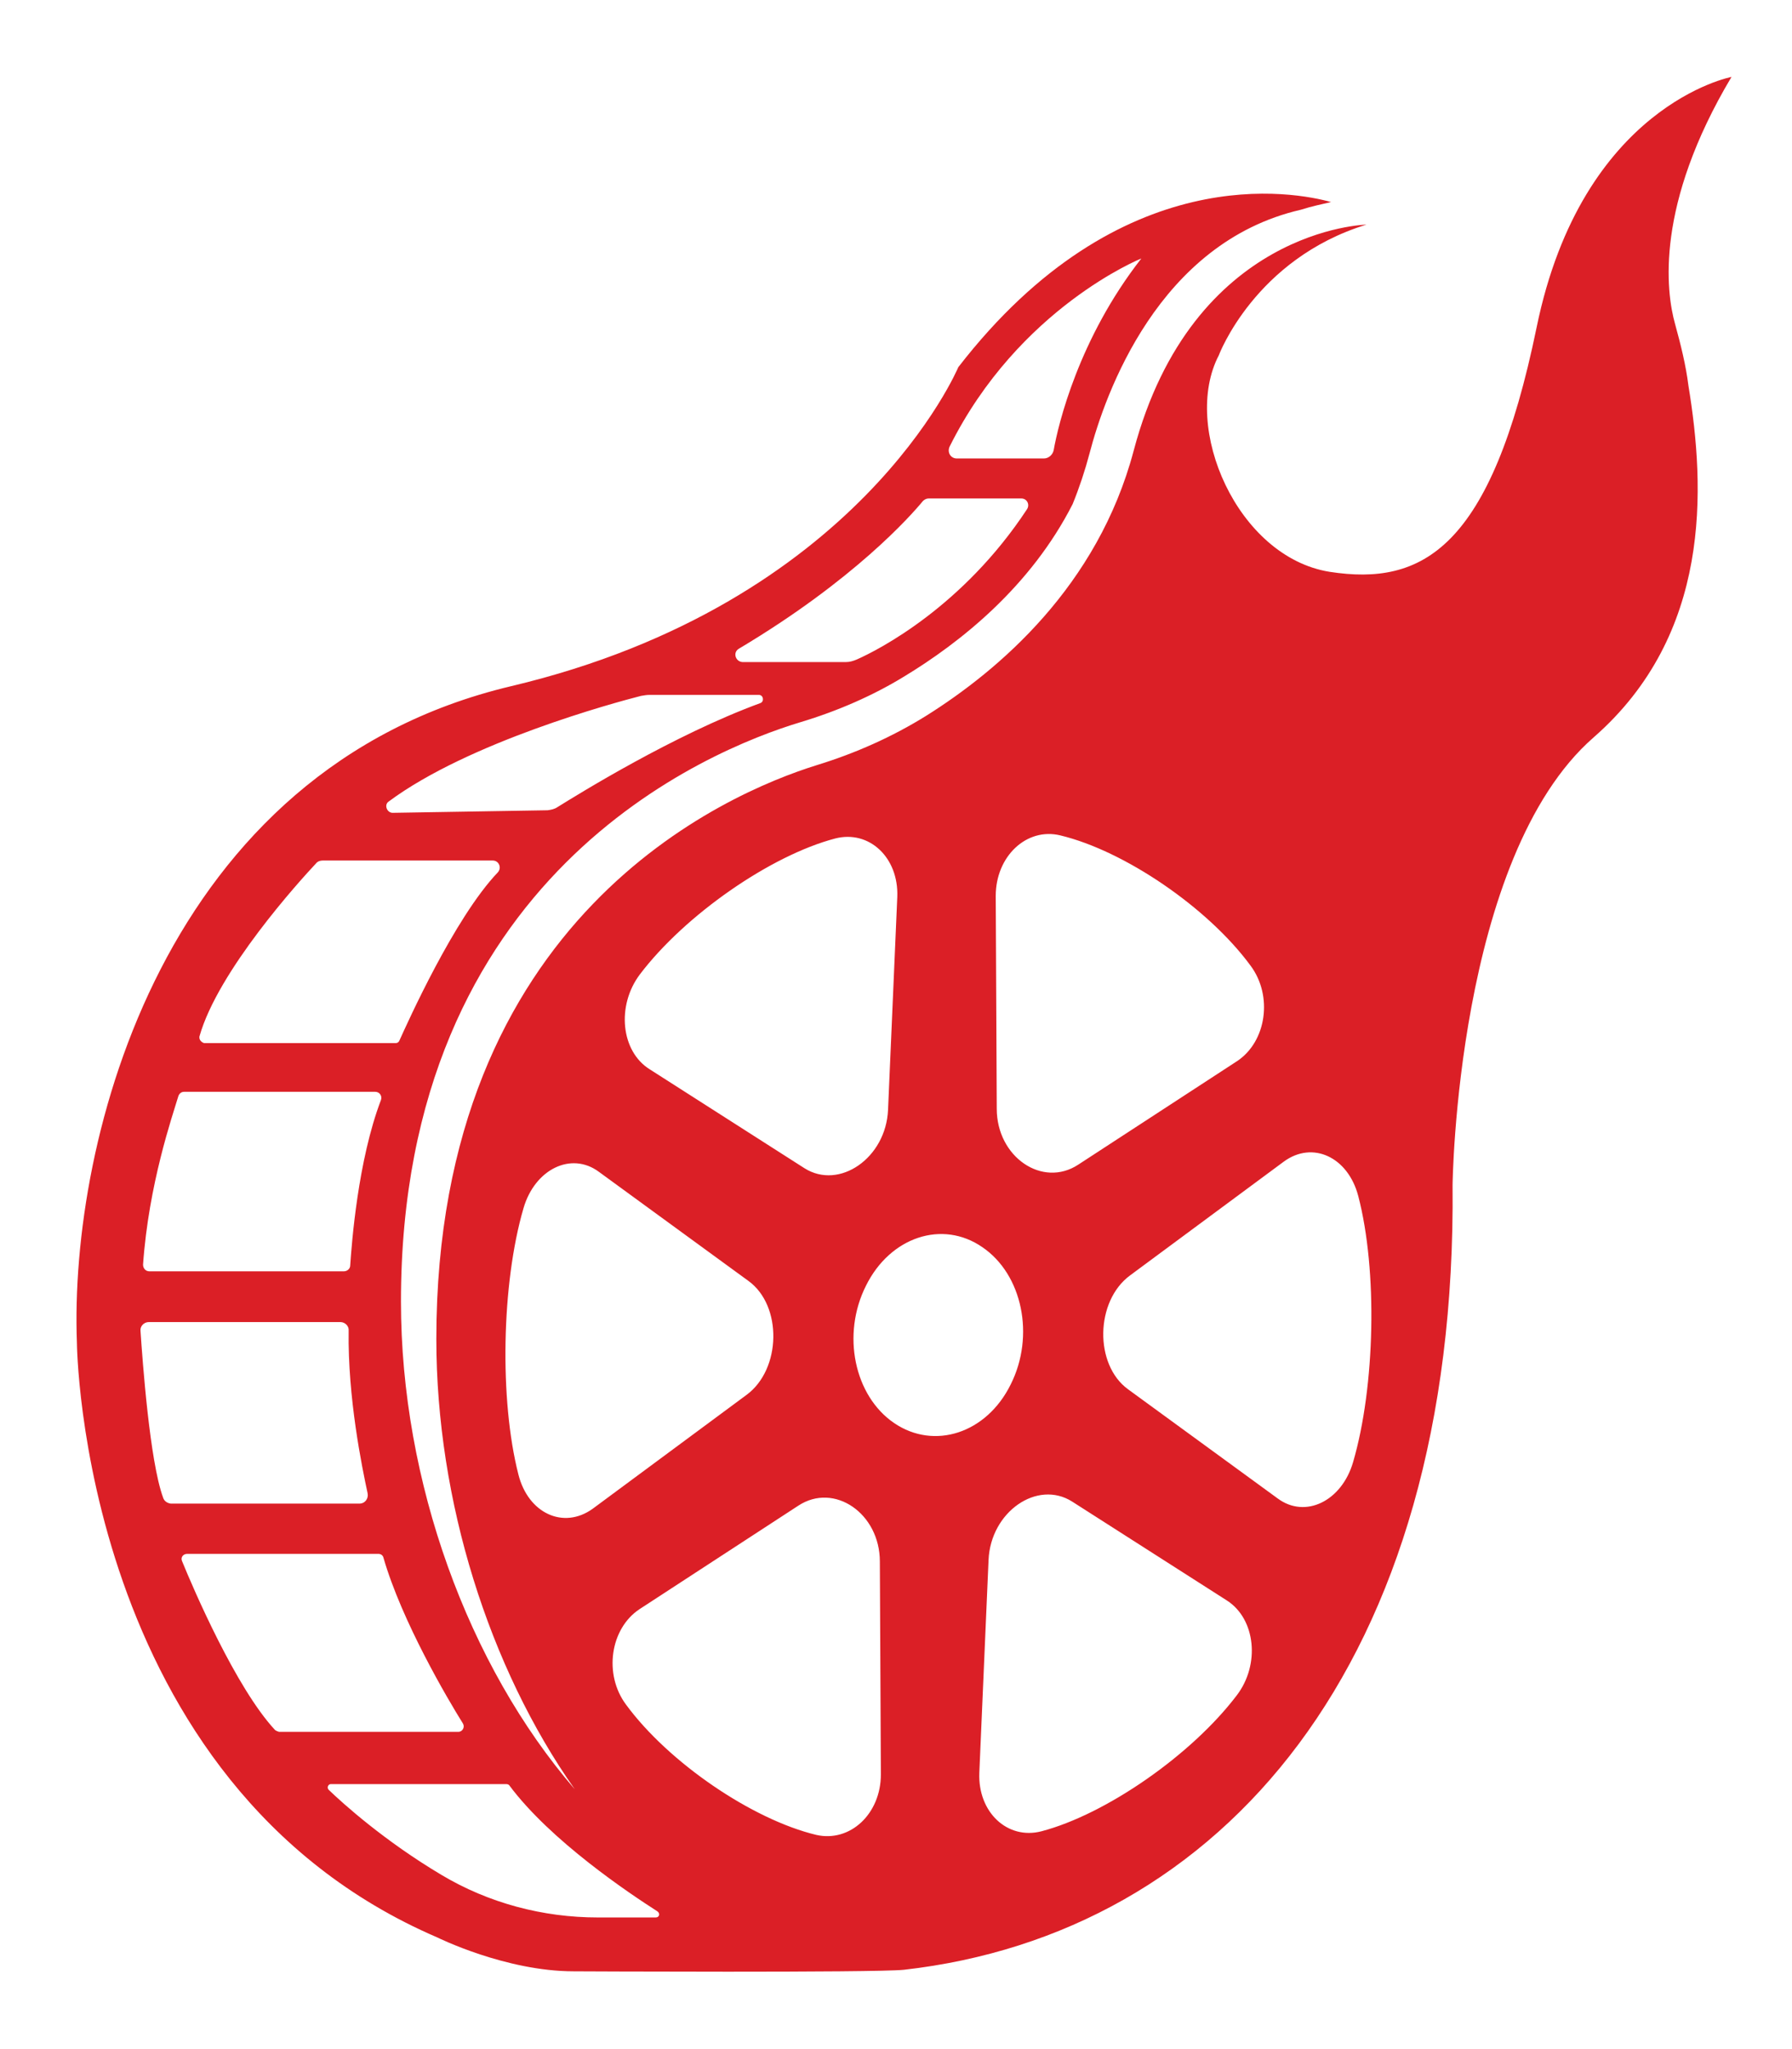
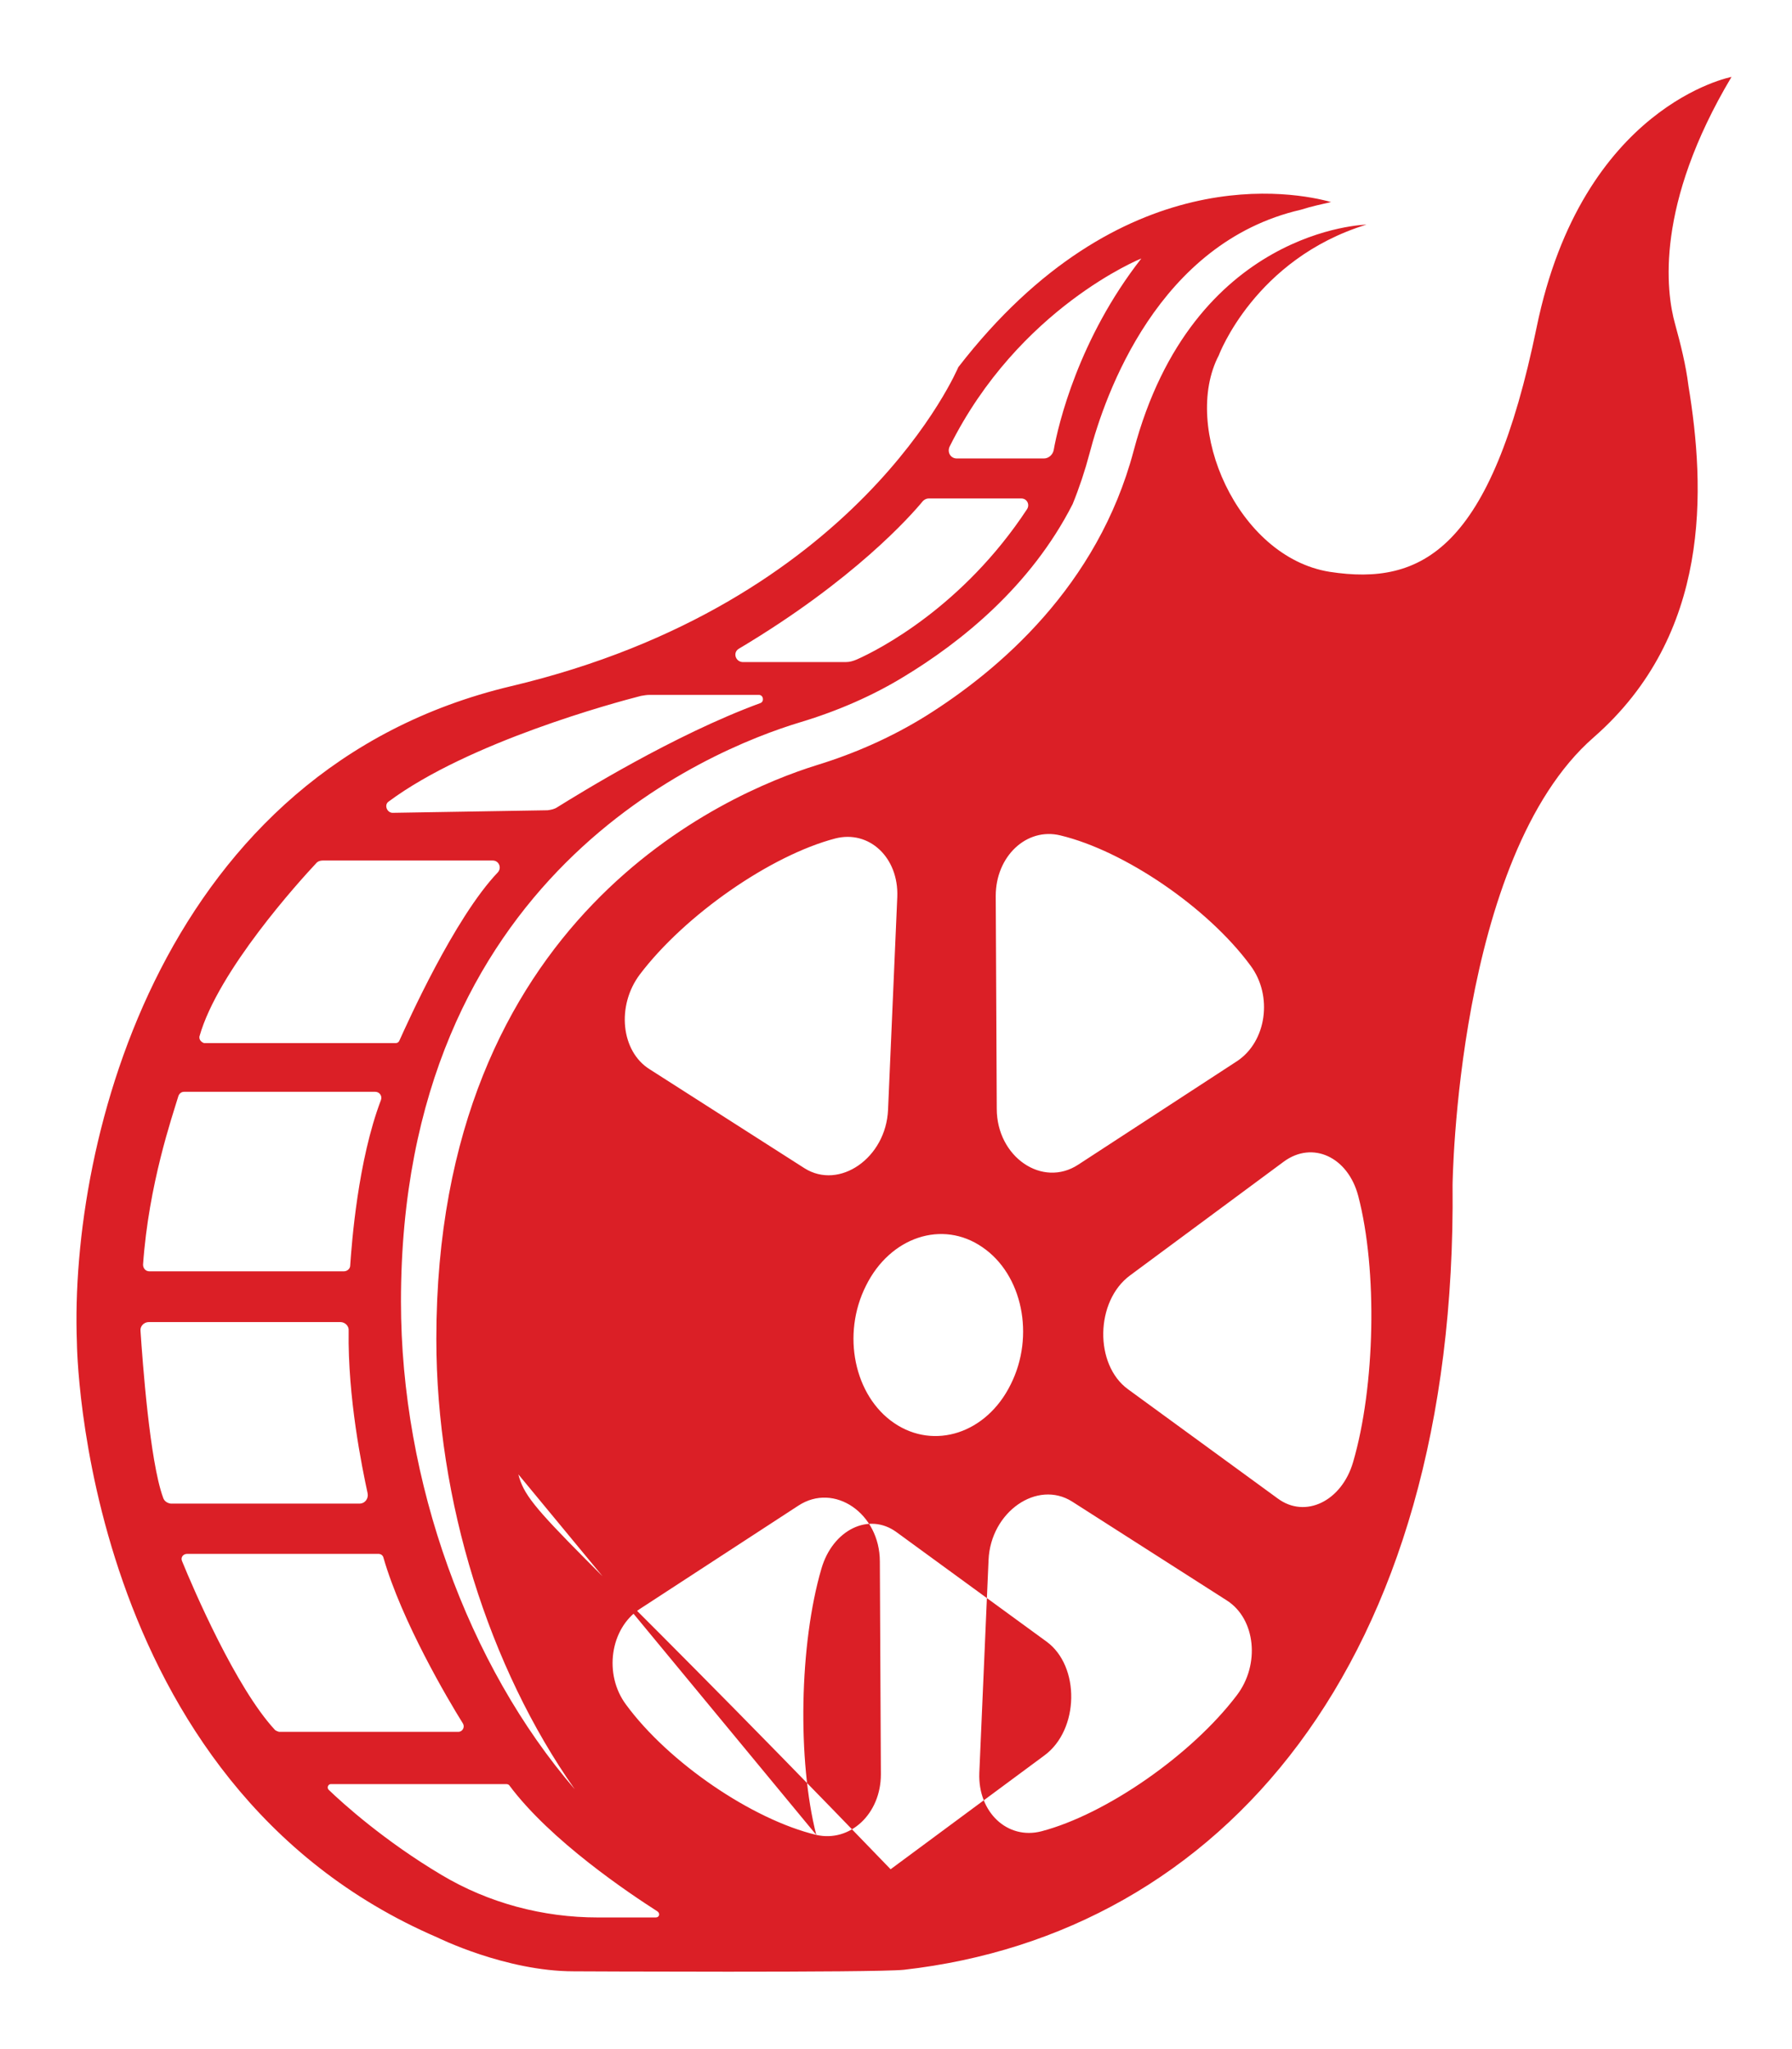
<svg xmlns="http://www.w3.org/2000/svg" version="1.1" id="Layer_1" x="0px" y="0px" viewBox="0 0 349.5 399.5" style="enable-background:new 0 0 349.5 399.5;" xml:space="preserve">
  <style type="text/css">
	.st0{fill:#DB1F26;}
</style>
  <g>
-     <path class="st0" d="M326.7,63.2c-1.8-6.4-3.9-23.2,11-48.2c0,0-29.1,5.5-38,48.8s-22.3,50.5-40.4,47.7   c-18-2.9-28.9-28.2-21.6-42.2c0,0,7-18.8,28.8-25.5c0,0-33.9,0.7-45.4,44.1c-7,26.4-26.3,42.8-40.5,51.7   c-6.6,4.1-13.8,7.3-21.3,9.6c-17.7,5.5-74.2,29.6-74.2,111.9c0,31.6,10.3,64.1,27,87.8c-20.8-24.1-33.9-60-33.9-95.1   c0-83,59.7-107.5,78-113c7.3-2.2,14.1-5.2,20-8.8c11.1-6.7,24.8-17.6,33-33.7c1.3-3.2,2.4-6.5,3.3-9.9c3-11.5,13.4-41.1,41.2-47.5   c2.2-0.7,4.2-1.1,5.9-1.5c-6.8-1.9-41-8.8-72.7,32.2c0,0-19.3,46.1-87.2,62.2c-67.9,16.1-86.2,88.4-84.7,128c0,0,0.6,86,70.3,116   c0,0,13.3,6.6,26.6,6.6c0,0,58.6,0.3,64.4-0.3c61.8-7,107.9-59.5,107-153c0,0,0.7-63.9,27.5-87.3c23-20.1,21.8-48.5,18.5-68.6   C328.8,71.2,327.8,67.2,326.7,63.2z M206.8,162.9c12.5,3,28.8,14.1,37.1,25.4c4.4,5.9,3.1,14.8-2.6,18.6l-31,20.2   c-7,4.6-15.9-1.5-15.9-10.9l-0.2-41.5C194.2,167,200.2,161.3,206.8,162.9z M124.8,190c8.8-11.6,25.5-23.2,38.1-26.5   c6.6-1.7,12.4,3.7,12.1,11.4l-1.8,41.5c-0.4,9.4-9.5,15.7-16.3,11.4l-30.2-19.3C121.1,205,120.2,196.1,124.8,190z M159.2,357.8   c-12.5-3-28.8-14.1-37.1-25.4c-4.4-5.9-3.1-14.8,2.6-18.6l31-20.2c7-4.6,15.9,1.5,15.9,10.9l0.2,41.5   C171.8,353.7,165.8,359.3,159.2,357.8z M101.1,287.5c-3.7-14.5-3.3-37.2,1-51.9c2.2-7.6,9.3-11.1,14.7-7.1l29.2,21.3   c6.6,4.8,6.4,17.2-0.4,22.2l-30,22.2C109.9,298.3,103,295.1,101.1,287.5z M185.2,87.1c13.5-27.1,37.4-36.7,37.4-36.7   c-12.2,15.6-16.2,32.3-17.1,37.4c-0.2,0.9-1,1.6-1.9,1.6h-17C185.4,89.4,184.7,88.2,185.2,87.1z M144.1,126.5   c22.5-13.4,33.6-26,35.9-28.8c0.3-0.3,0.7-0.5,1.1-0.5h18.1c1.1,0,1.7,1.2,1.1,2.1c-12.5,19-28.9,27.4-33.2,29.3   c-0.7,0.3-1.4,0.5-2.1,0.5h-20.2C143.4,129,142.9,127.2,144.1,126.5z M75.8,156.3c15.6-11.6,44.1-19.3,49.2-20.6   c0.6-0.1,1.1-0.2,1.7-0.2H148c0.9,0,1.1,1.3,0.3,1.6c-16.9,6.2-35.4,17.7-39.6,20.3c-0.6,0.4-1.2,0.5-1.9,0.6l-30.3,0.5   C75.4,158.4,74.9,156.9,75.8,156.3z M38.9,202.1c3.6-12.8,19.6-30.4,22.7-33.7c0.3-0.4,0.8-0.6,1.3-0.6h33.2c1.2,0,1.8,1.4,1,2.3   c-8.5,8.9-17.7,29.5-19.2,32.8c-0.1,0.3-0.4,0.5-0.7,0.5H39.8C39.2,203.2,38.8,202.7,38.9,202.1z M34.8,213.7   c0.2-0.5,0.6-0.8,1.1-0.8h37.3c0.8,0,1.4,0.8,1.1,1.6c-4.5,11.8-5.7,27.9-6,32.3c0,0.6-0.6,1.1-1.2,1.1h-38c-0.7,0-1.2-0.6-1.2-1.3   C29,230.9,33.6,217.7,34.8,213.7z M31.8,292c-2.6-7.1-4-26.6-4.4-32.5c-0.1-0.9,0.7-1.7,1.6-1.7h37.4c0.9,0,1.7,0.8,1.6,1.7   c-0.2,13,2.6,26.6,3.7,31.7c0.2,1-0.5,2-1.6,2H33.3C32.6,293.1,32,292.7,31.8,292z M53.6,337.3c-7.6-8.2-15.9-27.5-18.1-32.9   c-0.3-0.7,0.2-1.4,1-1.4h37.3c0.5,0,0.9,0.3,1,0.8c3.6,12.4,12.5,27.5,15.5,32.3c0.4,0.7-0.1,1.6-0.9,1.6c-7,0-31.4,0-35,0   C54.1,337.6,53.8,337.5,53.6,337.3z M127.9,373.9h-11.3c-10.7,0-21.3-2.8-30.5-8.3c-11.1-6.6-19.2-13.9-22-16.6   c-0.4-0.4-0.1-1.1,0.4-1.1h34.3c0.2,0,0.4,0.1,0.5,0.2c8.1,10.9,23.6,21.2,28.9,24.6C128.8,373.1,128.6,373.9,127.9,373.9z    M174.4,277.5c-7.8-5.3-10.3-17.3-5.5-26.8c4.7-9.5,14.9-12.9,22.7-7.5c7.8,5.3,10.3,17.3,5.5,26.8   C192.4,279.5,182.2,282.8,174.4,277.5z M241.2,330.6c-8.8,11.6-25.5,23.2-38.1,26.5c-6.6,1.7-12.4-3.7-12.1-11.4l1.8-41.5   c0.4-9.4,9.5-15.7,16.3-11.4l30.2,19.3C244.9,315.7,245.8,324.6,241.2,330.6z M263.9,285.1c-2.2,7.6-9.3,11.1-14.7,7.1L220,270.9   c-6.6-4.8-6.4-17.2,0.4-22.2l30-22.2c5.6-4.1,12.5-0.9,14.5,6.7C268.7,247.7,268.2,270.4,263.9,285.1z" />
+     <path class="st0" d="M326.7,63.2c-1.8-6.4-3.9-23.2,11-48.2c0,0-29.1,5.5-38,48.8s-22.3,50.5-40.4,47.7   c-18-2.9-28.9-28.2-21.6-42.2c0,0,7-18.8,28.8-25.5c0,0-33.9,0.7-45.4,44.1c-7,26.4-26.3,42.8-40.5,51.7   c-6.6,4.1-13.8,7.3-21.3,9.6c-17.7,5.5-74.2,29.6-74.2,111.9c0,31.6,10.3,64.1,27,87.8c-20.8-24.1-33.9-60-33.9-95.1   c0-83,59.7-107.5,78-113c7.3-2.2,14.1-5.2,20-8.8c11.1-6.7,24.8-17.6,33-33.7c1.3-3.2,2.4-6.5,3.3-9.9c3-11.5,13.4-41.1,41.2-47.5   c2.2-0.7,4.2-1.1,5.9-1.5c-6.8-1.9-41-8.8-72.7,32.2c0,0-19.3,46.1-87.2,62.2c-67.9,16.1-86.2,88.4-84.7,128c0,0,0.6,86,70.3,116   c0,0,13.3,6.6,26.6,6.6c0,0,58.6,0.3,64.4-0.3c61.8-7,107.9-59.5,107-153c0,0,0.7-63.9,27.5-87.3c23-20.1,21.8-48.5,18.5-68.6   C328.8,71.2,327.8,67.2,326.7,63.2z M206.8,162.9c12.5,3,28.8,14.1,37.1,25.4c4.4,5.9,3.1,14.8-2.6,18.6l-31,20.2   c-7,4.6-15.9-1.5-15.9-10.9l-0.2-41.5C194.2,167,200.2,161.3,206.8,162.9z M124.8,190c8.8-11.6,25.5-23.2,38.1-26.5   c6.6-1.7,12.4,3.7,12.1,11.4l-1.8,41.5c-0.4,9.4-9.5,15.7-16.3,11.4l-30.2-19.3C121.1,205,120.2,196.1,124.8,190z M159.2,357.8   c-12.5-3-28.8-14.1-37.1-25.4c-4.4-5.9-3.1-14.8,2.6-18.6l31-20.2c7-4.6,15.9,1.5,15.9,10.9l0.2,41.5   C171.8,353.7,165.8,359.3,159.2,357.8z c-3.7-14.5-3.3-37.2,1-51.9c2.2-7.6,9.3-11.1,14.7-7.1l29.2,21.3   c6.6,4.8,6.4,17.2-0.4,22.2l-30,22.2C109.9,298.3,103,295.1,101.1,287.5z M185.2,87.1c13.5-27.1,37.4-36.7,37.4-36.7   c-12.2,15.6-16.2,32.3-17.1,37.4c-0.2,0.9-1,1.6-1.9,1.6h-17C185.4,89.4,184.7,88.2,185.2,87.1z M144.1,126.5   c22.5-13.4,33.6-26,35.9-28.8c0.3-0.3,0.7-0.5,1.1-0.5h18.1c1.1,0,1.7,1.2,1.1,2.1c-12.5,19-28.9,27.4-33.2,29.3   c-0.7,0.3-1.4,0.5-2.1,0.5h-20.2C143.4,129,142.9,127.2,144.1,126.5z M75.8,156.3c15.6-11.6,44.1-19.3,49.2-20.6   c0.6-0.1,1.1-0.2,1.7-0.2H148c0.9,0,1.1,1.3,0.3,1.6c-16.9,6.2-35.4,17.7-39.6,20.3c-0.6,0.4-1.2,0.5-1.9,0.6l-30.3,0.5   C75.4,158.4,74.9,156.9,75.8,156.3z M38.9,202.1c3.6-12.8,19.6-30.4,22.7-33.7c0.3-0.4,0.8-0.6,1.3-0.6h33.2c1.2,0,1.8,1.4,1,2.3   c-8.5,8.9-17.7,29.5-19.2,32.8c-0.1,0.3-0.4,0.5-0.7,0.5H39.8C39.2,203.2,38.8,202.7,38.9,202.1z M34.8,213.7   c0.2-0.5,0.6-0.8,1.1-0.8h37.3c0.8,0,1.4,0.8,1.1,1.6c-4.5,11.8-5.7,27.9-6,32.3c0,0.6-0.6,1.1-1.2,1.1h-38c-0.7,0-1.2-0.6-1.2-1.3   C29,230.9,33.6,217.7,34.8,213.7z M31.8,292c-2.6-7.1-4-26.6-4.4-32.5c-0.1-0.9,0.7-1.7,1.6-1.7h37.4c0.9,0,1.7,0.8,1.6,1.7   c-0.2,13,2.6,26.6,3.7,31.7c0.2,1-0.5,2-1.6,2H33.3C32.6,293.1,32,292.7,31.8,292z M53.6,337.3c-7.6-8.2-15.9-27.5-18.1-32.9   c-0.3-0.7,0.2-1.4,1-1.4h37.3c0.5,0,0.9,0.3,1,0.8c3.6,12.4,12.5,27.5,15.5,32.3c0.4,0.7-0.1,1.6-0.9,1.6c-7,0-31.4,0-35,0   C54.1,337.6,53.8,337.5,53.6,337.3z M127.9,373.9h-11.3c-10.7,0-21.3-2.8-30.5-8.3c-11.1-6.6-19.2-13.9-22-16.6   c-0.4-0.4-0.1-1.1,0.4-1.1h34.3c0.2,0,0.4,0.1,0.5,0.2c8.1,10.9,23.6,21.2,28.9,24.6C128.8,373.1,128.6,373.9,127.9,373.9z    M174.4,277.5c-7.8-5.3-10.3-17.3-5.5-26.8c4.7-9.5,14.9-12.9,22.7-7.5c7.8,5.3,10.3,17.3,5.5,26.8   C192.4,279.5,182.2,282.8,174.4,277.5z M241.2,330.6c-8.8,11.6-25.5,23.2-38.1,26.5c-6.6,1.7-12.4-3.7-12.1-11.4l1.8-41.5   c0.4-9.4,9.5-15.7,16.3-11.4l30.2,19.3C244.9,315.7,245.8,324.6,241.2,330.6z M263.9,285.1c-2.2,7.6-9.3,11.1-14.7,7.1L220,270.9   c-6.6-4.8-6.4-17.2,0.4-22.2l30-22.2c5.6-4.1,12.5-0.9,14.5,6.7C268.7,247.7,268.2,270.4,263.9,285.1z" />
  </g>
</svg>